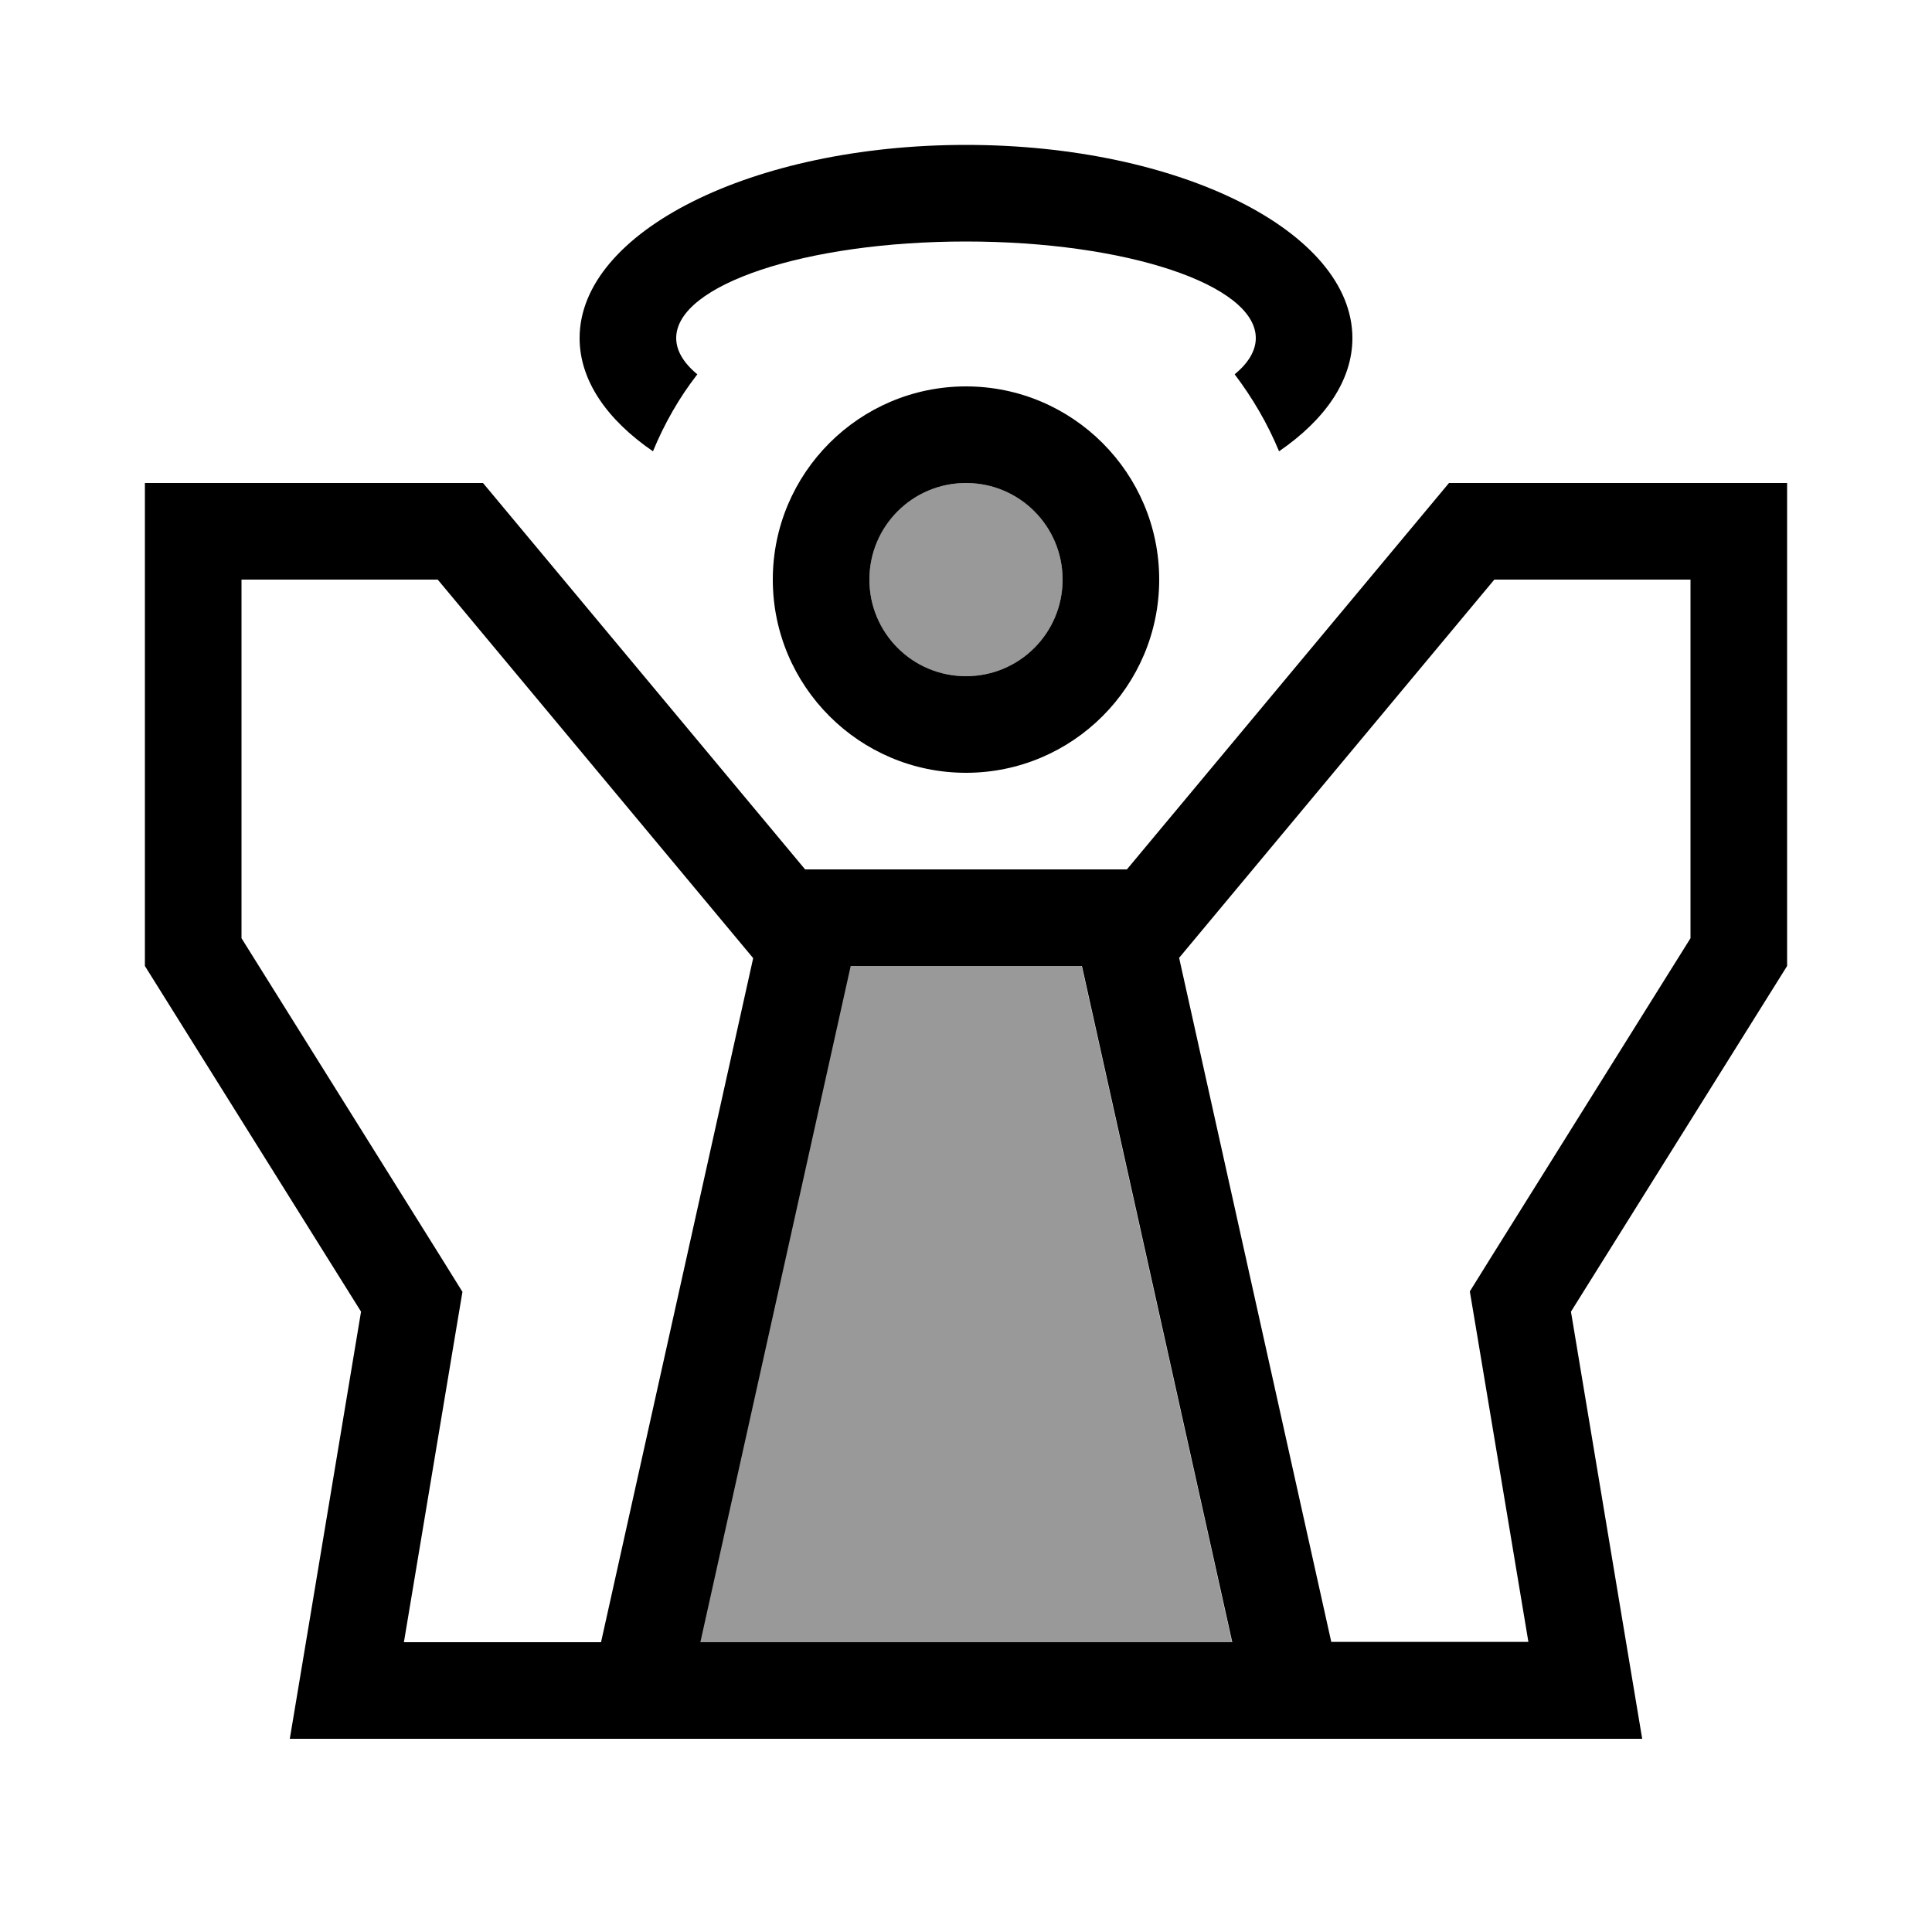
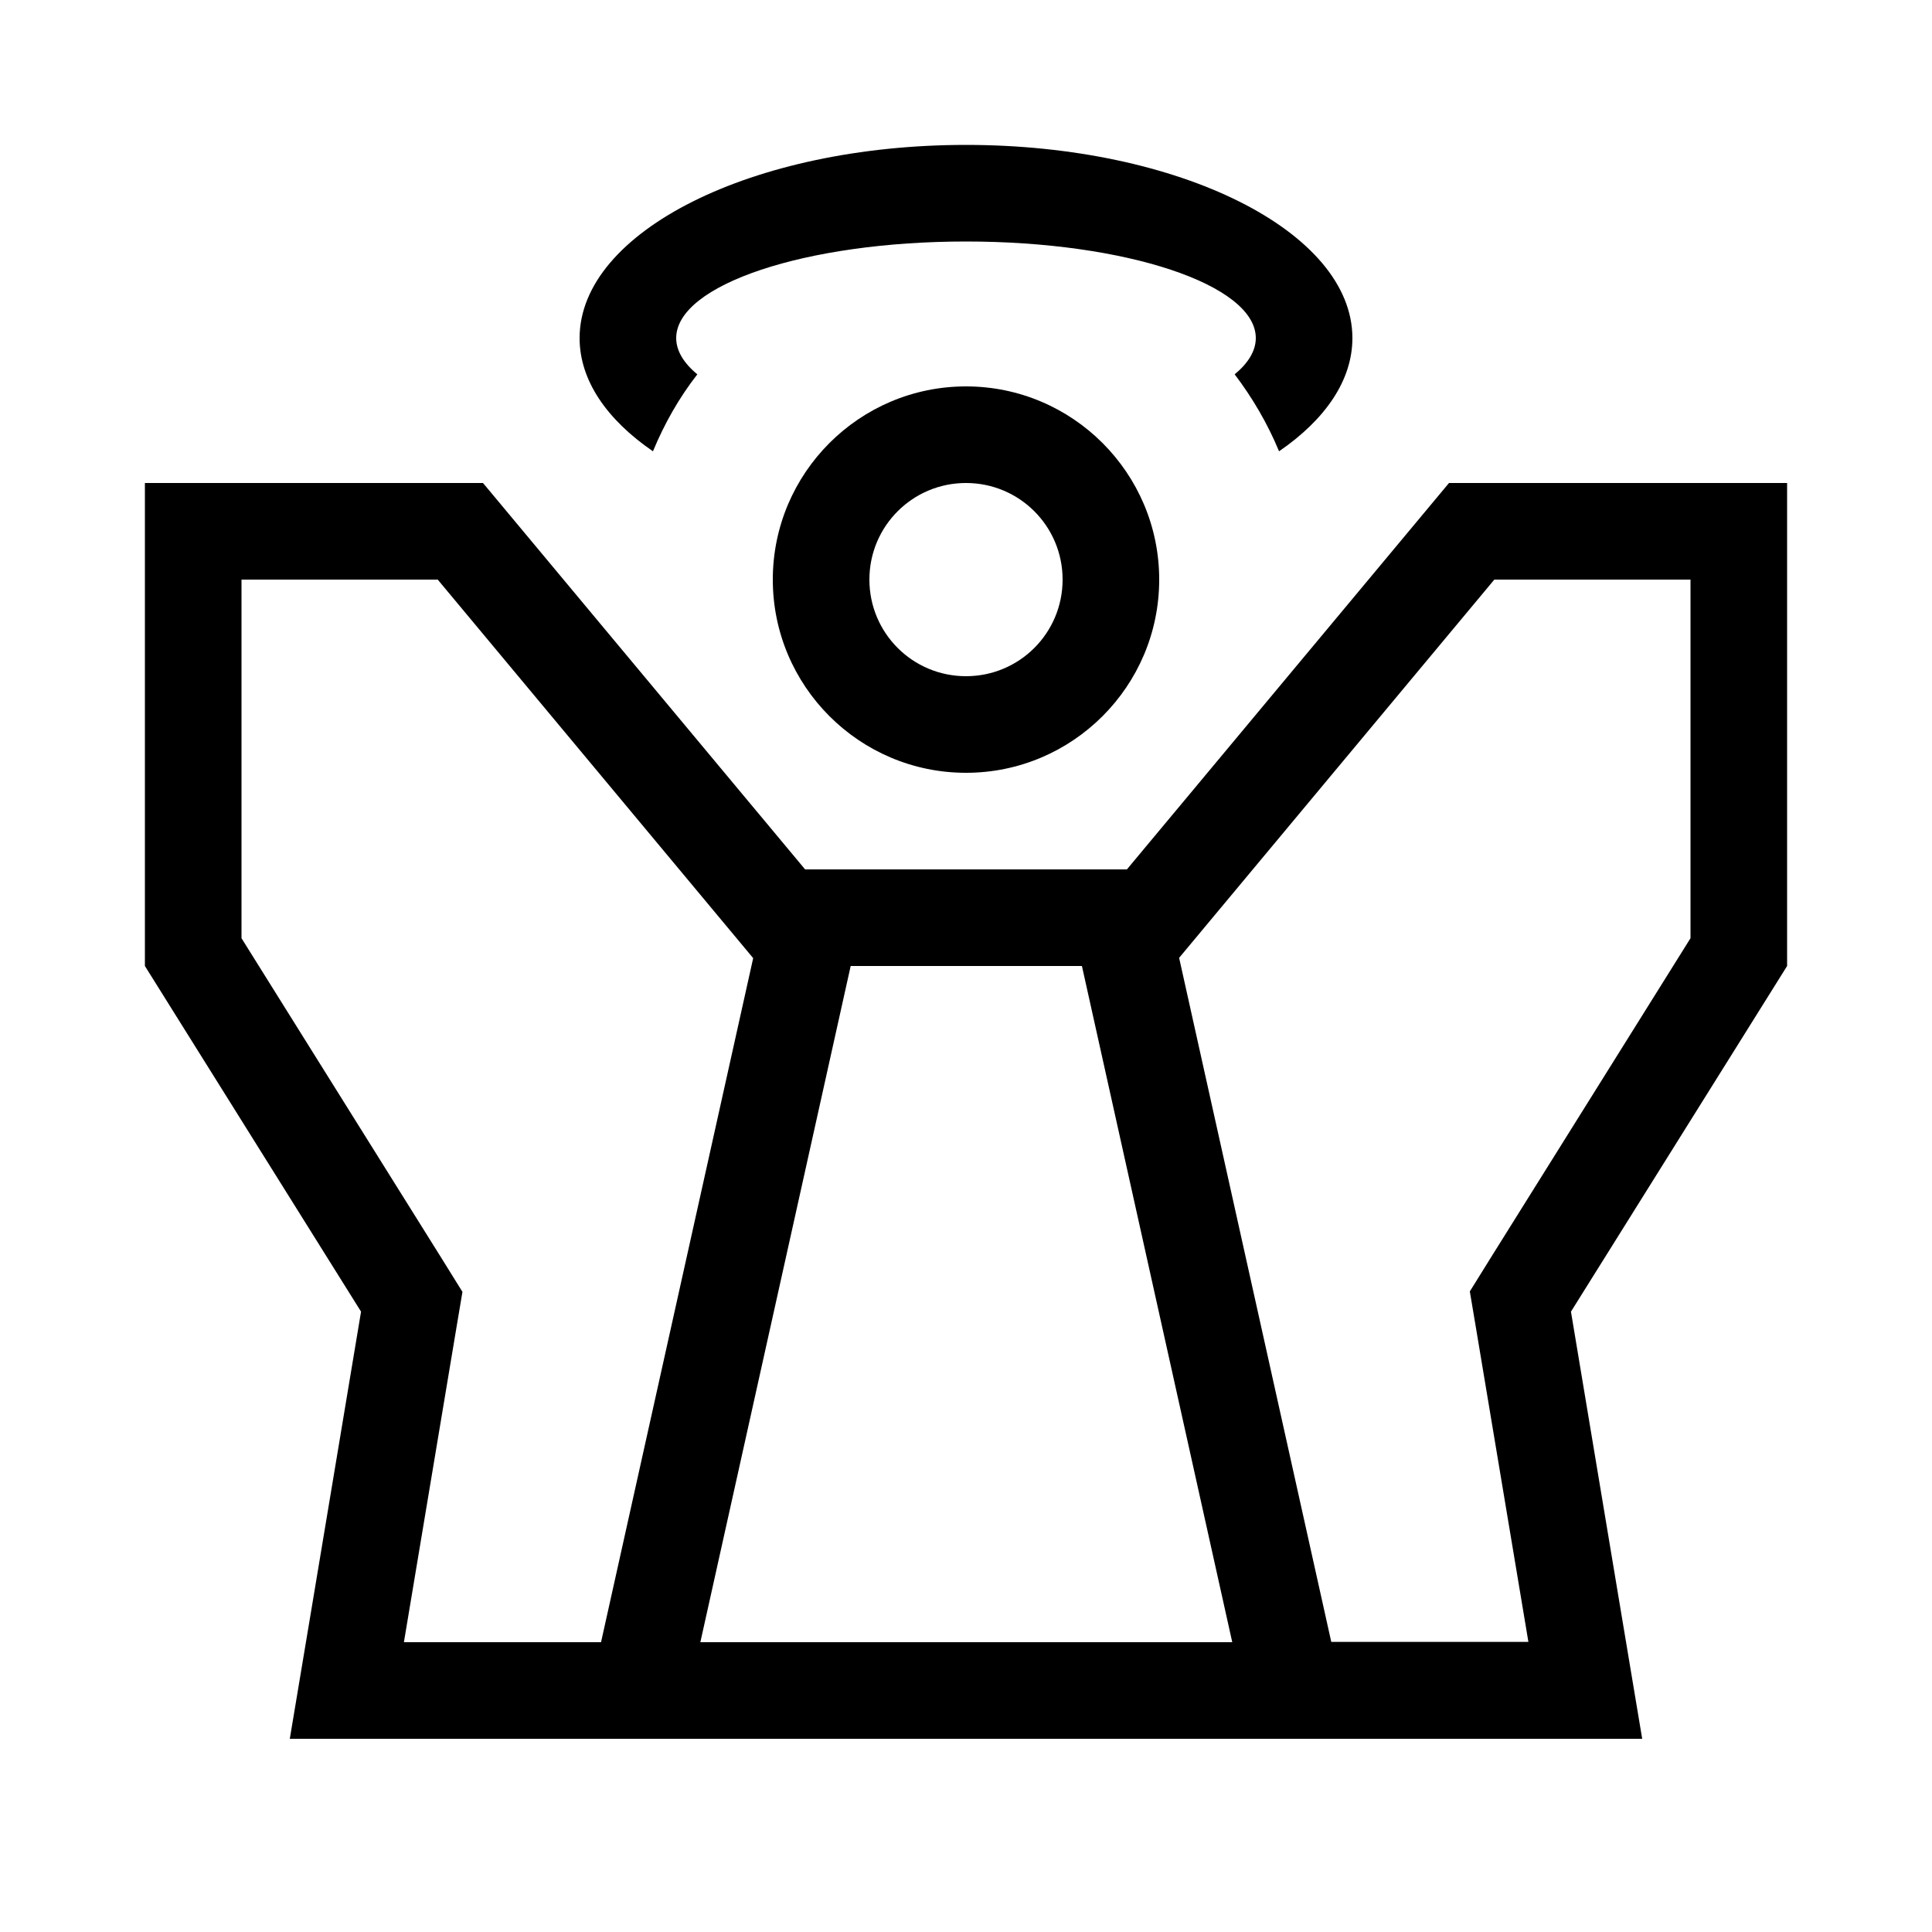
<svg xmlns="http://www.w3.org/2000/svg" viewBox="0 0 640 640">
-   <path opacity=".4" fill="currentColor" d="M231.9 544L408.1 544L358.3 320L281.6 320L231.8 544zM288 192C288 209.7 302.3 224 320 224C337.7 224 352 209.7 352 192C352 174.3 337.7 160 320 160C302.3 160 288 174.3 288 192z" />
  <path fill="currentColor" d="M423.7 149.5C439 139 448 126 448 112C448 76.7 390.7 48 320 48C249.3 48 192 76.7 192 112C192 126 201 139 216.3 149.5C220.1 140.3 225 131.7 231 124C226.5 120.3 224 116.2 224 112C224 94.3 267 80 320 80C373 80 416 94.3 416 112C416 116.2 413.5 120.3 409 124C414.9 131.8 419.9 140.3 423.7 149.5zM288 192C288 174.3 302.3 160 320 160C337.7 160 352 174.3 352 192C352 209.7 337.7 224 320 224C302.3 224 288 209.7 288 192zM384 192C384 156.7 355.3 128 320 128C284.7 128 256 156.7 256 192C256 227.3 284.7 256 320 256C355.3 256 384 227.3 384 192zM153.1 427.8L146.7 417.5L80 310.8L80 192L145 192L249.5 317.4L199.1 544L133.8 544L151.2 439.8L153.2 427.9zM415.2 576L544 576C542.6 567.6 534.7 520.4 520.4 434.5L592 320L592 160L480 160L373.3 288L266.7 288L160 160L48 160L48 320L119.6 434.5C105.3 520.4 97.4 567.6 96 576L415.2 576zM495 192L560 192L560 310.8L493.3 417.5L486.9 427.8L488.9 439.7L506.3 543.9L441 543.9L390.6 317.3L495.1 191.9zM281.7 320L358.4 320L408.2 544L232 544L281.8 320z" />
</svg>